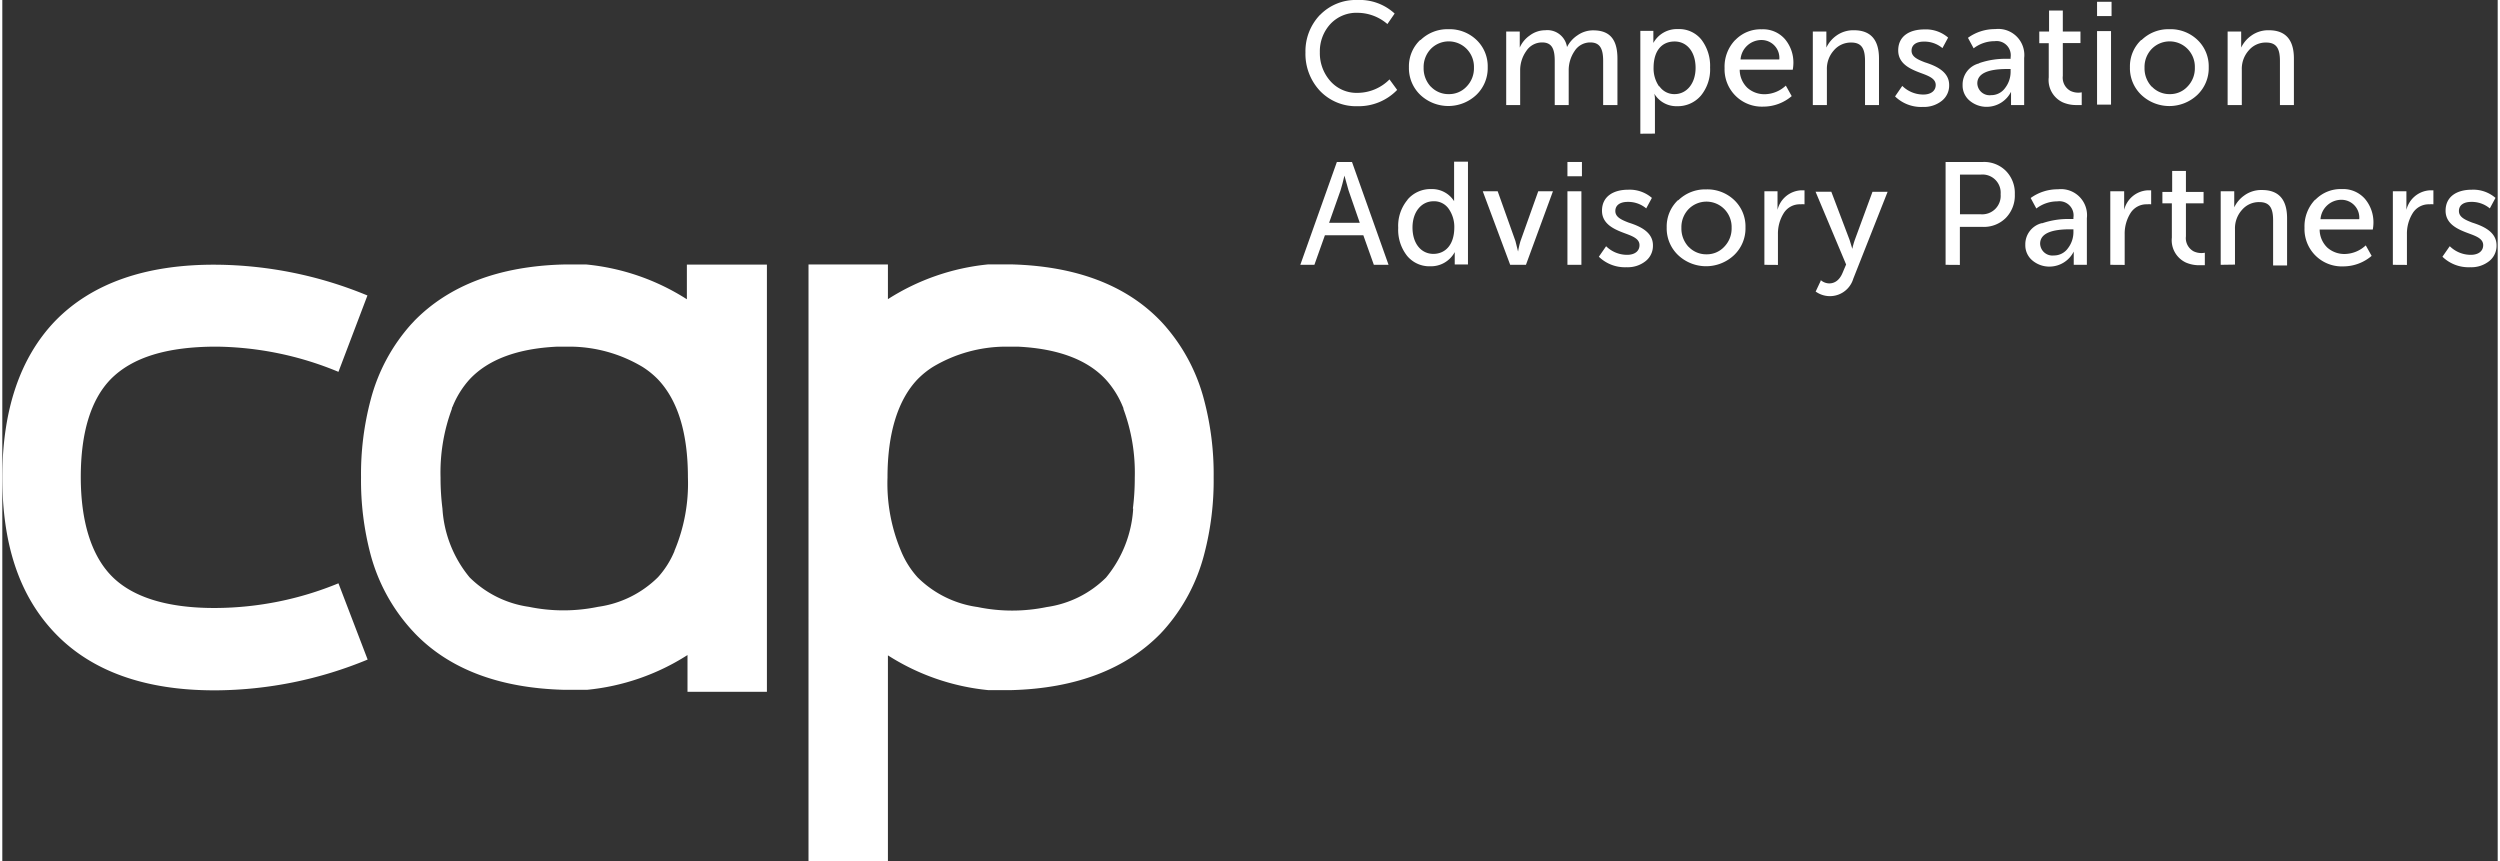
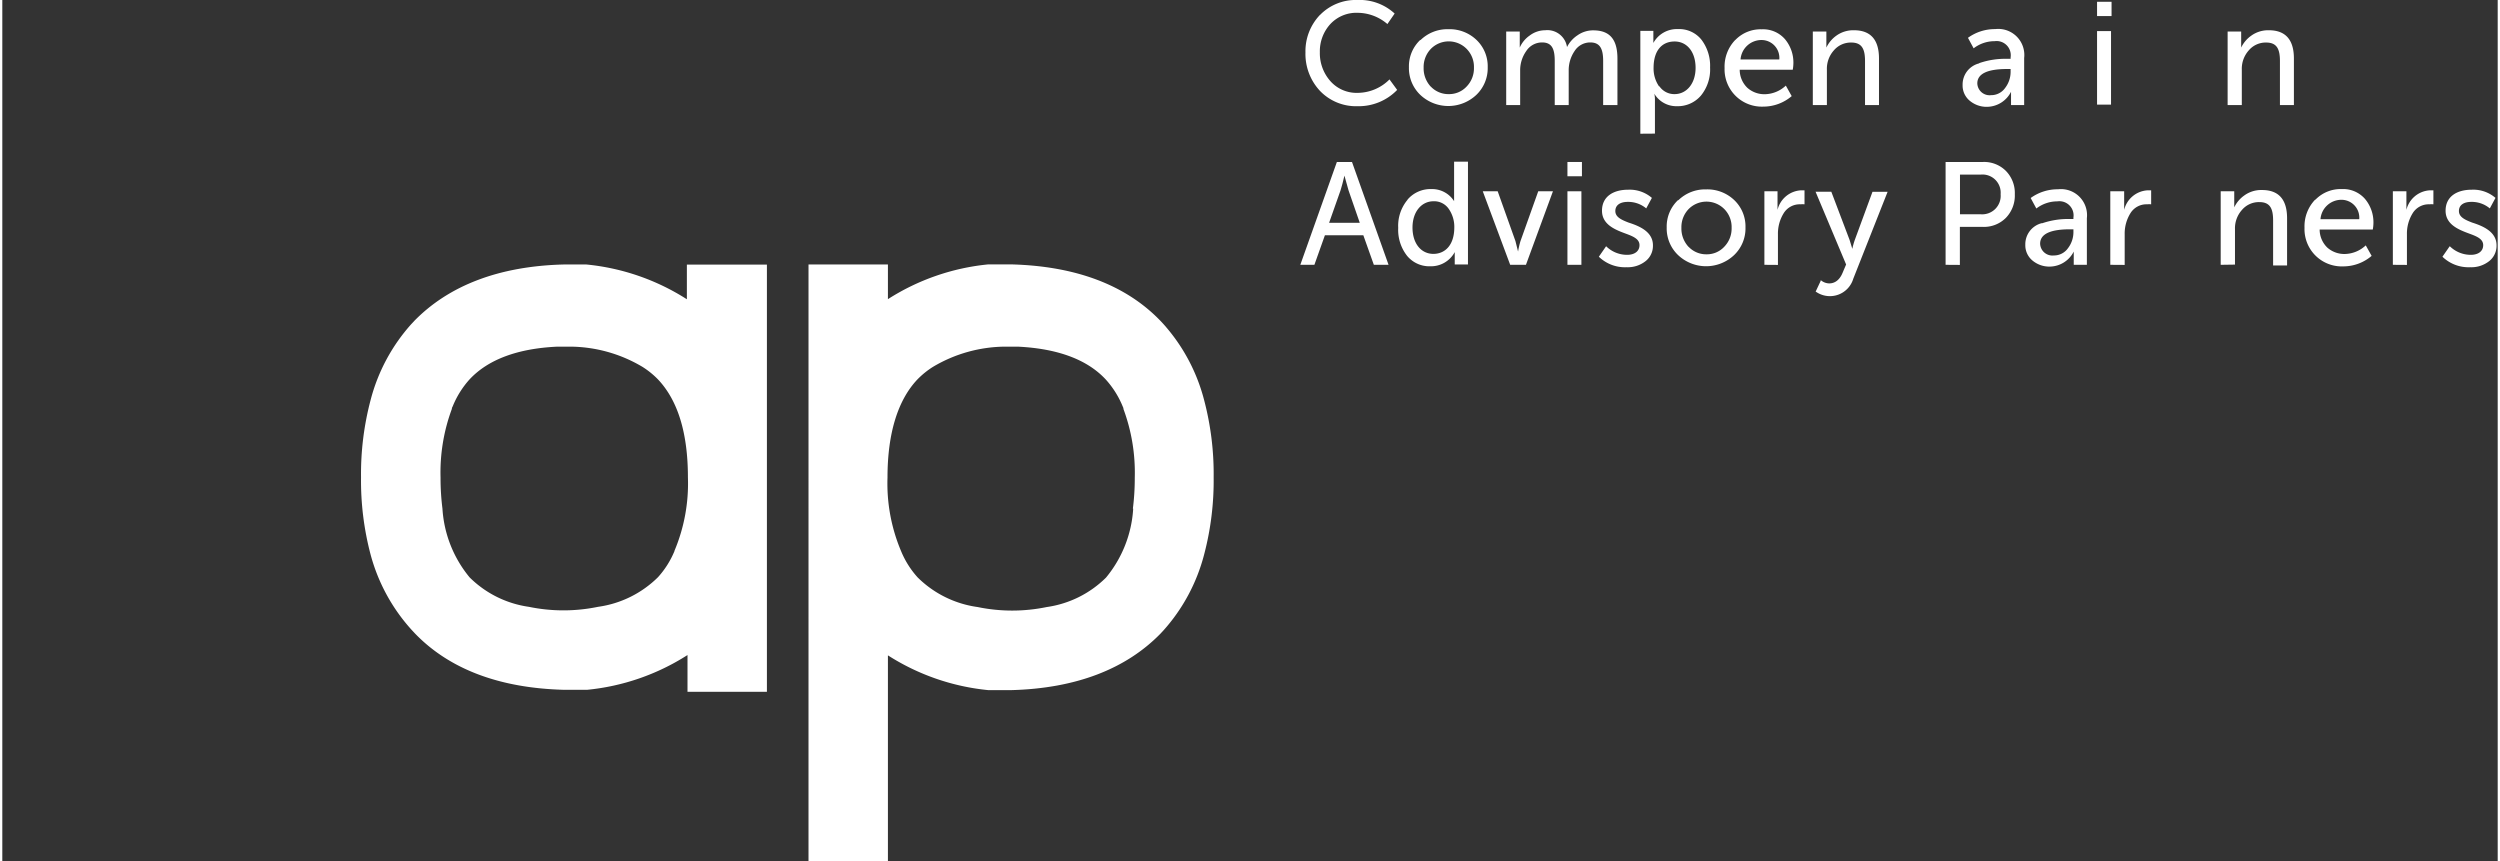
<svg xmlns="http://www.w3.org/2000/svg" id="Layer_1" data-name="Layer 1" viewBox="0 0 237.56 82" width="238" height="82">
  <rect x="0" y="0" width="237.56" height="82" fill="#333333" stroke="none" />
  <defs>
    <style>.cls-1{fill:#fff;}</style>
  </defs>
  <title>logo</title>
-   <path class="cls-1" d="M207.17,421.72c-6.58,0-11.66-1.82-15.11-5.4S187,407.83,187,401.43s1.69-11.37,5-14.84c3.5-3.62,8.68-5.44,15.4-5.39a38.36,38.36,0,0,1,14.36,2.93L219,391.4A31.07,31.07,0,0,0,207.38,389c-4.66,0-8,1-10.08,3.12-1.87,1.94-2.83,5.07-2.83,9.29s1,7.39,2.85,9.34c2,2.11,5.42,3.16,10.05,3.13A31.07,31.07,0,0,0,219,411.53l2.78,7.26a38.35,38.35,0,0,1-14.36,2.93Z" transform="translate(-187 -356)" />
  <path class="cls-1" d="M302.32,401.43a27.59,27.59,0,0,0-.92-7.39,17.34,17.34,0,0,0-3.87-7.2l-.27-.29c-3.29-3.42-8.07-5.22-14.21-5.38l-.9,0h-.78l-.51,0a21.63,21.63,0,0,0-9.55,3.31l0-1.7,0-1.6h-7.56v20.25h0V438h7.56l0-17.91,0-1.7a21.63,21.63,0,0,0,9.55,3.31l.51,0h.78l.9,0c6.14-.16,10.91-2,14.21-5.38l.27-.29a17.34,17.34,0,0,0,3.87-7.19,27.6,27.6,0,0,0,.92-7.39h0Zm-7.66,3a11.36,11.36,0,0,1-2.59,6.56,10,10,0,0,1-5.64,2.8,16.24,16.24,0,0,1-6.58,0,10.07,10.07,0,0,1-5.71-2.82,8.61,8.61,0,0,1-1.58-2.51,16.54,16.54,0,0,1-1.29-7c0-4.24,1-7.39,2.85-9.34a8.07,8.07,0,0,1,1.47-1.19,13.61,13.61,0,0,1,6.95-1.93l.57,0,.55,0c3.79.18,6.62,1.22,8.39,3.13a8.74,8.74,0,0,1,1.61,2.56l.07.16,0,.08a17.44,17.44,0,0,1,1.08,6.55,23.19,23.19,0,0,1-.18,2.94Z" transform="translate(-187 -356)" />
  <path class="cls-1" d="M252.17,381.19l0,1.6,0,1.7a21.63,21.63,0,0,0-9.56-3.31l-.51,0h-.78l-.9,0c-6.14.16-10.91,2-14.21,5.38l-.27.29a17.34,17.34,0,0,0-3.87,7.2,27.55,27.55,0,0,0-.92,7.39h0a27.56,27.56,0,0,0,.92,7.39A17.34,17.34,0,0,0,226,416l.27.29c3.29,3.42,8.07,5.22,14.21,5.38l.9,0h.78l.51,0a21.63,21.63,0,0,0,9.56-3.31l0,1.7,0,1.8h7.56V401.44h0V381.19ZM251,408.44a8.61,8.61,0,0,1-1.58,2.51,10.07,10.07,0,0,1-5.71,2.82,16.24,16.24,0,0,1-6.58,0,10,10,0,0,1-5.64-2.8,11.36,11.36,0,0,1-2.59-6.56,23.19,23.19,0,0,1-.18-2.94,17.42,17.42,0,0,1,1.08-6.55l0-.08.08-.16a8.71,8.71,0,0,1,1.6-2.56c1.77-1.9,4.59-2.95,8.39-3.12l.56,0,.57,0a13.61,13.61,0,0,1,6.95,1.93,8.07,8.07,0,0,1,1.47,1.19c1.89,2,2.85,5.1,2.85,9.34a16.53,16.53,0,0,1-1.29,7Z" transform="translate(-187 -356)" />
  <path class="cls-1" d="M312.44,357.43A4.74,4.74,0,0,1,316,356a4.9,4.9,0,0,1,3.55,1.29l-.69,1a4.38,4.38,0,0,0-2.8-1.07,3.39,3.39,0,0,0-2.63,1.07,3.83,3.83,0,0,0-1,2.68,4,4,0,0,0,1,2.75,3.33,3.33,0,0,0,2.63,1.12,4.31,4.31,0,0,0,3-1.28l.73,1a5.08,5.08,0,0,1-3.75,1.55,4.75,4.75,0,0,1-3.6-1.46,5.15,5.15,0,0,1-1.38-3.66,5,5,0,0,1,1.39-3.58Z" transform="translate(-187 -356)" />
  <path class="cls-1" d="M322,359.83a3.66,3.66,0,0,1,2.65-1.05,3.71,3.71,0,0,1,2.67,1,3.46,3.46,0,0,1,1.09,2.62,3.52,3.52,0,0,1-1.09,2.64,3.89,3.89,0,0,1-5.32,0,3.52,3.52,0,0,1-1.09-2.64,3.45,3.45,0,0,1,1.09-2.61Zm1,4.42a2.3,2.3,0,0,0,1.71.71,2.26,2.26,0,0,0,1.69-.72,2.49,2.49,0,0,0,.7-1.8,2.44,2.44,0,0,0-.7-1.79,2.39,2.39,0,0,0-3.4,0,2.49,2.49,0,0,0-.69,1.79,2.55,2.55,0,0,0,.69,1.82Z" transform="translate(-187 -356)" />
  <path class="cls-1" d="M330.17,366v-7h1.29v1l0,.53h0a2.74,2.74,0,0,1,.95-1.15,2.45,2.45,0,0,1,1.47-.5,1.89,1.89,0,0,1,2.08,1.6h0a2.89,2.89,0,0,1,1-1.12,2.56,2.56,0,0,1,1.5-.47c1.58,0,2.3.87,2.3,2.69V366H339.4v-4.2c0-1.12-.28-1.76-1.22-1.76a1.76,1.76,0,0,0-1.5.82,3.24,3.24,0,0,0-.56,1.87V366h-1.33v-4.2c0-1.11-.25-1.76-1.2-1.76a1.79,1.79,0,0,0-1.51.82,3.15,3.15,0,0,0-.58,1.87V366Z" transform="translate(-187 -356)" />
  <path class="cls-1" d="M342.94,368.73v-9.79h1.24v.62l0,.53h0a2.55,2.55,0,0,1,2.34-1.32,2.71,2.71,0,0,1,2.23,1,4.1,4.1,0,0,1,.83,2.66,3.92,3.92,0,0,1-.88,2.68,2.9,2.9,0,0,1-2.27,1,2.44,2.44,0,0,1-2.16-1.19h0a2.59,2.59,0,0,1,.06.61v3.19Zm1.82-4.51a1.71,1.71,0,0,0,1.44.74c1.14,0,2-1,2-2.5s-.8-2.51-2-2.51-2,.86-2,2.52a3,3,0,0,0,.52,1.75Z" transform="translate(-187 -356)" />
  <path class="cls-1" d="M352,359.79a3.34,3.34,0,0,1,2.5-1,2.76,2.76,0,0,1,2.21.94,3.46,3.46,0,0,1,.8,2.34,3.84,3.84,0,0,1-.06.57H352.4a2.39,2.39,0,0,0,.73,1.72,2.44,2.44,0,0,0,1.66.61,3,3,0,0,0,2-.82l.56,1a4.16,4.16,0,0,1-2.69,1,3.55,3.55,0,0,1-3.7-3.67,3.66,3.66,0,0,1,1-2.66Zm4.17,1.87a1.7,1.7,0,0,0-1.69-1.85,2,2,0,0,0-2,1.85Z" transform="translate(-187 -356)" />
  <path class="cls-1" d="M359.36,366v-7h1.29v1l0,.53h0a2.92,2.92,0,0,1,.93-1.12,2.75,2.75,0,0,1,1.7-.53c1.58,0,2.38.9,2.38,2.69V366h-1.33v-4.19c0-1.12-.28-1.76-1.31-1.76a2.12,2.12,0,0,0-1.66.75,2.62,2.62,0,0,0-.66,1.83V366Z" transform="translate(-187 -356)" />
-   <path class="cls-1" d="M367.88,364.18a2.84,2.84,0,0,0,2,.82c.72,0,1.18-.35,1.18-.91s-.56-.82-1.26-1.08c-1-.37-2.31-.85-2.31-2.21s1.07-2,2.5-2a3.23,3.23,0,0,1,2.25.78l-.54,1a2.67,2.67,0,0,0-1.76-.62c-.72,0-1.18.3-1.18.87s.56.83,1.26,1.1c1,.32,2.34.86,2.32,2.19a1.85,1.85,0,0,1-.7,1.48,2.73,2.73,0,0,1-1.8.58,3.56,3.56,0,0,1-2.65-1l.63-.92Z" transform="translate(-187 -356)" />
  <path class="cls-1" d="M375.23,362a7.56,7.56,0,0,1,2.6-.4h.36v-.14a1.35,1.35,0,0,0-1.52-1.54,3.27,3.27,0,0,0-2,.68l-.54-1a4.37,4.37,0,0,1,2.6-.83,2.48,2.48,0,0,1,2.75,2.75V366h-1.25v-.71l0-.55h0a2.6,2.6,0,0,1-2.28,1.43,2.5,2.5,0,0,1-1.64-.57,1.88,1.88,0,0,1-.69-1.51,2.07,2.07,0,0,1,1.55-2.05Zm1.09,3.06a1.62,1.62,0,0,0,1.35-.69,2.51,2.51,0,0,0,.52-1.54v-.26h-.34c-1.88,0-2.83.46-2.83,1.37a1.17,1.17,0,0,0,1.31,1.12Z" transform="translate(-187 -356)" />
-   <path class="cls-1" d="M381.83,360.11h-.91V359h.93v-2h1.31v2h1.68v1.1h-1.68v3.13a1.43,1.43,0,0,0,.74,1.43,1.73,1.73,0,0,0,1.06.13V366l-.47,0a3.2,3.2,0,0,1-1.32-.25,2.34,2.34,0,0,1-1.35-2.39v-3.29Z" transform="translate(-187 -356)" />
  <path class="cls-1" d="M386.42,357.53v-1.36h1.38v1.36Zm0,8.43v-7h1.33v7Z" transform="translate(-187 -356)" />
-   <path class="cls-1" d="M390.64,359.83a3.65,3.65,0,0,1,2.65-1.05,3.71,3.71,0,0,1,2.67,1,3.46,3.46,0,0,1,1.09,2.62,3.51,3.51,0,0,1-1.09,2.64,3.88,3.88,0,0,1-5.32,0,3.51,3.51,0,0,1-1.09-2.64,3.45,3.45,0,0,1,1.09-2.61Zm1,4.42a2.3,2.3,0,0,0,1.7.71,2.25,2.25,0,0,0,1.69-.72,2.49,2.49,0,0,0,.7-1.8,2.44,2.44,0,0,0-.7-1.79,2.39,2.39,0,0,0-3.4,0,2.48,2.48,0,0,0-.69,1.79,2.54,2.54,0,0,0,.69,1.82Z" transform="translate(-187 -356)" />
  <path class="cls-1" d="M398.85,366v-7h1.29v1l0,.53h0a2.91,2.91,0,0,1,.94-1.12,2.75,2.75,0,0,1,1.7-.53c1.58,0,2.38.9,2.38,2.69V366h-1.33v-4.19c0-1.12-.28-1.76-1.31-1.76a2.11,2.11,0,0,0-1.66.75,2.62,2.62,0,0,0-.66,1.83V366Z" transform="translate(-187 -356)" />
  <path class="cls-1" d="M310.57,381.21l3.48-9.79h1.44l3.48,9.79h-1.4l-1-2.81h-3.66l-1,2.81Zm2.72-4h2.94l-1.07-3.09-.39-1.4h0c-.14.6-.26,1.05-.37,1.4l-1.09,3.09Z" transform="translate(-187 -356)" />
  <path class="cls-1" d="M320.78,375a2.87,2.87,0,0,1,2.27-1,2.48,2.48,0,0,1,2.16,1.15h0c0-.14,0-.29,0-.47v-3.29h1.32v9.79h-1.26v-.71l0-.47h0a2.56,2.56,0,0,1-2.31,1.35,2.75,2.75,0,0,1-2.23-1,4,4,0,0,1-.84-2.66,3.86,3.86,0,0,1,.88-2.66Zm2.45,5.17c1.14,0,2-.86,2-2.52a3,3,0,0,0-.52-1.75,1.68,1.68,0,0,0-1.46-.74c-1.14,0-2,1-2,2.5s.8,2.51,2,2.51Z" transform="translate(-187 -356)" />
  <path class="cls-1" d="M330.55,381.21l-2.61-7h1.42l1.69,4.74.25,1h0a7.91,7.91,0,0,1,.23-1l1.69-4.74h1.4l-2.57,7Z" transform="translate(-187 -356)" />
  <path class="cls-1" d="M336,372.78v-1.36h1.38v1.36Zm0,8.43v-7h1.33v7Z" transform="translate(-187 -356)" />
  <path class="cls-1" d="M339.68,379.44a2.84,2.84,0,0,0,2,.82c.72,0,1.18-.35,1.18-.92s-.56-.82-1.26-1.08c-1-.37-2.31-.85-2.31-2.2s1.07-2,2.5-2a3.23,3.23,0,0,1,2.25.78l-.54,1a2.66,2.66,0,0,0-1.76-.62c-.71,0-1.18.3-1.18.87s.56.83,1.26,1.1c1,.32,2.34.86,2.32,2.19a1.85,1.85,0,0,1-.7,1.48,2.73,2.73,0,0,1-1.8.58,3.57,3.57,0,0,1-2.65-1l.63-.91Z" transform="translate(-187 -356)" />
  <path class="cls-1" d="M346.54,375.08a3.65,3.65,0,0,1,2.65-1.05,3.71,3.71,0,0,1,2.67,1,3.46,3.46,0,0,1,1.09,2.62,3.51,3.51,0,0,1-1.09,2.64,3.88,3.88,0,0,1-5.32,0,3.51,3.51,0,0,1-1.09-2.64,3.45,3.45,0,0,1,1.09-2.61Zm1,4.42a2.3,2.3,0,0,0,1.7.71,2.25,2.25,0,0,0,1.69-.72,2.49,2.49,0,0,0,.7-1.8,2.44,2.44,0,0,0-.7-1.79,2.39,2.39,0,0,0-3.39,0,2.48,2.48,0,0,0-.69,1.79,2.55,2.55,0,0,0,.69,1.82Z" transform="translate(-187 -356)" />
  <path class="cls-1" d="M354.75,381.21v-7H356v1.26l0,.51h0a2.44,2.44,0,0,1,2.21-1.86l.36,0v1.33a2.2,2.2,0,0,0-.39,0,1.79,1.79,0,0,0-1.6.86,3.68,3.68,0,0,0-.54,2v2.91Z" transform="translate(-187 -356)" />
  <path class="cls-1" d="M360.12,382.67a1.25,1.25,0,0,0,.8.31c.56,0,1-.35,1.27-1l.34-.8-2.91-6.93h1.5l1.74,4.59.26.85h0a7,7,0,0,1,.23-.83l1.69-4.6h1.44l-3.27,8.28a2.32,2.32,0,0,1-3.42,1.32l-.16-.1.47-1Z" transform="translate(-187 -356)" />
  <path class="cls-1" d="M372,381.21v-9.79h3.56a2.93,2.93,0,0,1,2.18.85,3,3,0,0,1,.85,2.22,3.05,3.05,0,0,1-.85,2.25,2.94,2.94,0,0,1-2.18.86h-2.2v3.62Zm1.36-4.81h2a1.76,1.76,0,0,0,1.88-1.91,1.73,1.73,0,0,0-1.87-1.87h-2v3.79Z" transform="translate(-187 -356)" />
  <path class="cls-1" d="M381.21,377.25a7.57,7.57,0,0,1,2.6-.4h.36v-.14a1.35,1.35,0,0,0-1.53-1.54,3.27,3.27,0,0,0-2,.68l-.54-1a4.37,4.37,0,0,1,2.6-.83,2.48,2.48,0,0,1,2.75,2.75v4.44h-1.25v-.71l0-.55h0a2.59,2.59,0,0,1-2.28,1.43,2.5,2.5,0,0,1-1.64-.57,1.88,1.88,0,0,1-.69-1.51,2.07,2.07,0,0,1,1.55-2.05Zm1.09,3.07a1.62,1.62,0,0,0,1.35-.69,2.51,2.51,0,0,0,.52-1.54v-.26h-.34c-1.88,0-2.83.46-2.83,1.37a1.17,1.17,0,0,0,1.31,1.12Z" transform="translate(-187 -356)" />
  <path class="cls-1" d="M387.68,381.21v-7H389v1.26l0,.51h0a2.44,2.44,0,0,1,2.21-1.86l.36,0v1.33a2.19,2.19,0,0,0-.39,0,1.79,1.79,0,0,0-1.59.86,3.67,3.67,0,0,0-.54,2v2.91Z" transform="translate(-187 -356)" />
-   <path class="cls-1" d="M393.55,375.36h-.91v-1.09h.93v-2h1.31v2h1.68v1.09h-1.68v3.14a1.43,1.43,0,0,0,.74,1.43,1.74,1.74,0,0,0,1.06.13v1.19l-.47,0a3.18,3.18,0,0,1-1.32-.25,2.34,2.34,0,0,1-1.35-2.38v-3.29Z" transform="translate(-187 -356)" />
  <path class="cls-1" d="M398.19,381.21v-7h1.29v1l0,.53h0a2.92,2.92,0,0,1,.94-1.12,2.74,2.74,0,0,1,1.71-.53c1.58,0,2.38.9,2.38,2.69v4.49h-1.33V377c0-1.12-.27-1.76-1.31-1.76a2.12,2.12,0,0,0-1.66.75,2.62,2.62,0,0,0-.66,1.83v3.37Z" transform="translate(-187 -356)" />
  <path class="cls-1" d="M407.22,375a3.34,3.34,0,0,1,2.5-1,2.76,2.76,0,0,1,2.21.94,3.46,3.46,0,0,1,.8,2.34,3.81,3.81,0,0,1-.06.57h-5.06a2.4,2.4,0,0,0,.73,1.72,2.44,2.44,0,0,0,1.66.61,3,3,0,0,0,2-.82l.56,1a4.16,4.16,0,0,1-2.69,1,3.55,3.55,0,0,1-3.7-3.68,3.66,3.66,0,0,1,1-2.66Zm4.16,1.87a1.7,1.7,0,0,0-1.69-1.85,2,2,0,0,0-2,1.85Z" transform="translate(-187 -356)" />
  <path class="cls-1" d="M414.58,381.21v-7h1.29v1.26l0,.51h0a2.44,2.44,0,0,1,2.21-1.86l.36,0v1.33a2.19,2.19,0,0,0-.39,0,1.79,1.79,0,0,0-1.59.86,3.67,3.67,0,0,0-.54,2v2.91Z" transform="translate(-187 -356)" />
  <path class="cls-1" d="M420,379.44a2.84,2.84,0,0,0,2,.82c.72,0,1.18-.35,1.18-.92s-.56-.82-1.27-1.08c-1-.37-2.31-.85-2.31-2.2s1.07-2,2.5-2a3.23,3.23,0,0,1,2.25.78l-.54,1a2.67,2.67,0,0,0-1.76-.62c-.72,0-1.18.3-1.18.87s.56.83,1.26,1.1c1,.32,2.34.86,2.32,2.19a1.85,1.85,0,0,1-.7,1.48,2.73,2.73,0,0,1-1.8.58,3.57,3.57,0,0,1-2.65-1l.63-.91Z" transform="translate(-187 -356)" />
</svg>